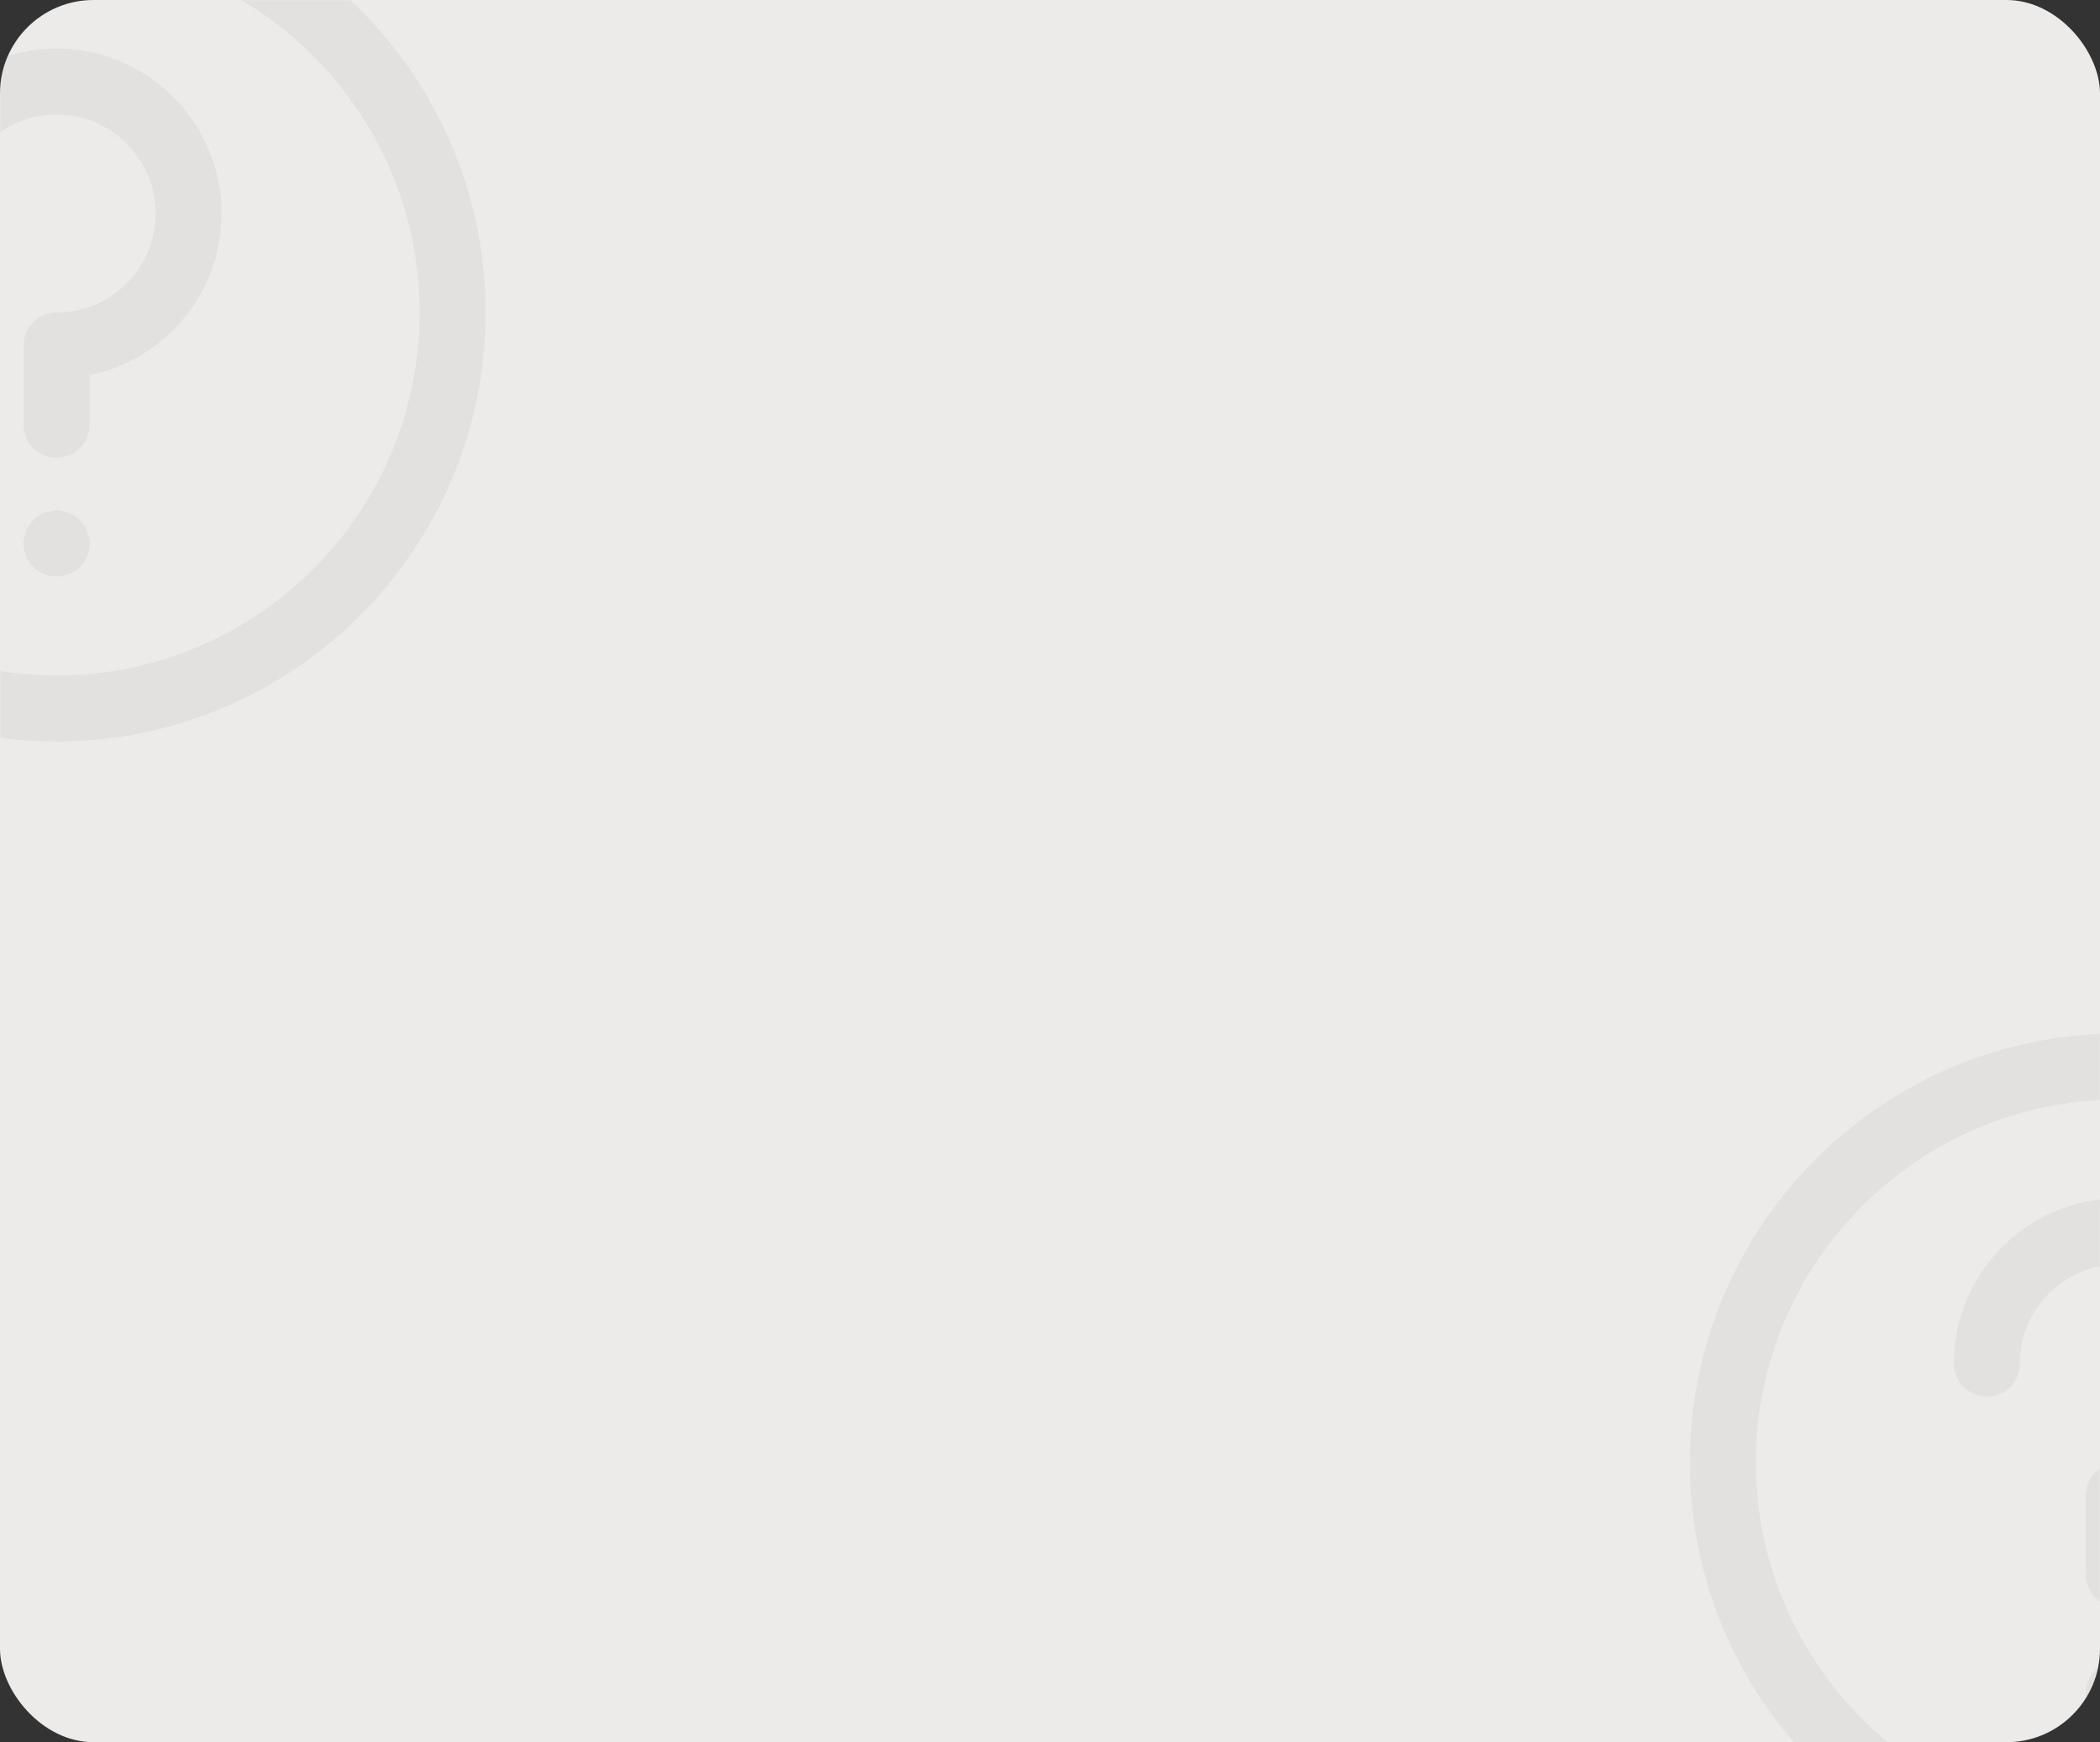
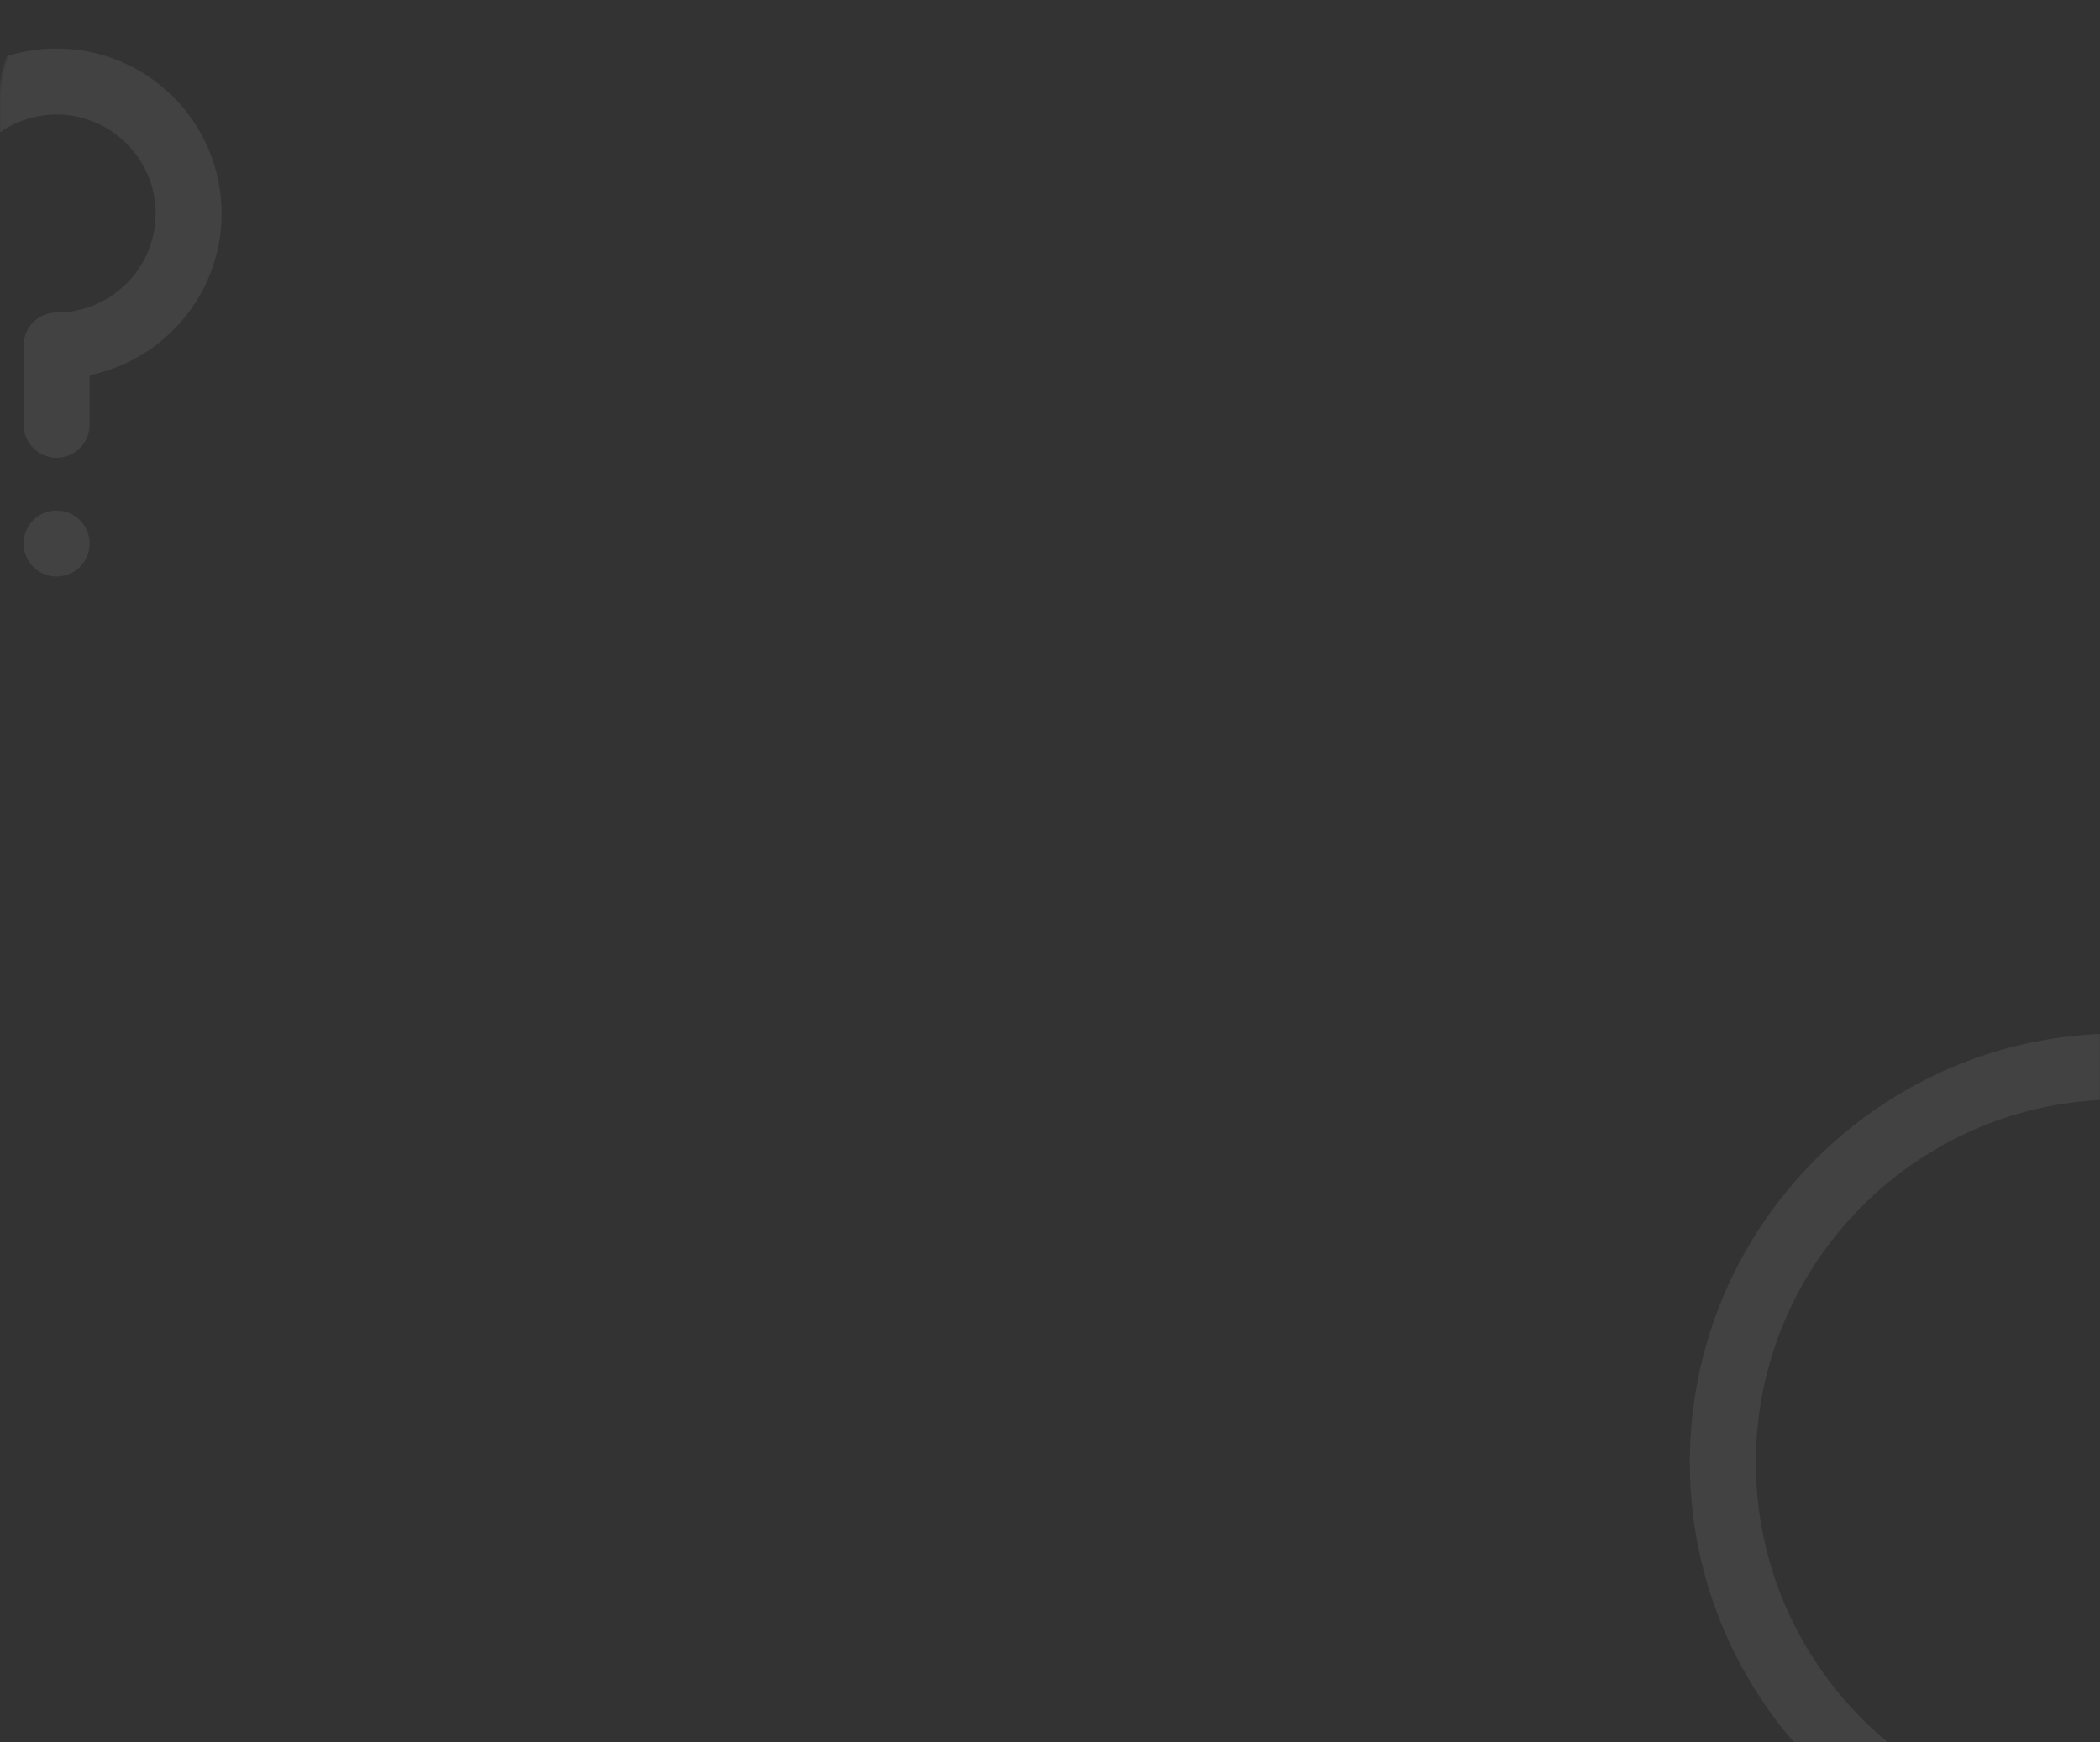
<svg xmlns="http://www.w3.org/2000/svg" width="1280" height="1062" fill="none">
  <rect width="100%" height="100%" fill="#333333" stroke="none" />
-   <rect width="1280" height="1062" fill="#EDEBE9" rx="57" />
  <mask id="a" width="1280" height="1062" x="0" y="0" maskUnits="userSpaceOnUse" style="mask-type:alpha">
    <rect width="1280" height="1062" fill="#EDEBE9" rx="57" />
  </mask>
  <g fill="#A2A2A2" fill-opacity=".14" mask="url(#a)">
-     <path d="M34.5 452C-109.691 452-227 334.691-227 190.5-227 46.31-109.691-71 34.5-71S296 46.31 296 190.5C296 334.691 178.691 452 34.5 452Zm0-482.77c-122.009 0-221.269 99.261-221.269 221.27 0 122.009 99.26 221.269 221.269 221.269s221.269-99.26 221.269-221.269S156.509-30.77 34.5-30.77Z" />
    <path d="M34.5 279.003c-11.109 0-20.116-9.005-20.116-20.115v-48.277c0-11.11 9.007-20.116 20.116-20.116 33.276 0 60.346-27.071 60.346-60.346 0-33.274-27.07-60.346-60.346-60.346-33.275 0-60.346 27.072-60.346 60.346 0 11.11-9.007 20.116-20.116 20.116-11.108 0-20.115-9.006-20.115-20.116 0-55.458 45.119-100.577 100.577-100.577s100.577 45.12 100.577 100.577c0 48.57-34.611 89.211-80.462 98.557v30.182c0 11.11-9.005 20.115-20.115 20.115Zm0 72.416c11.11 0 20.115-9.006 20.115-20.115 0-11.11-9.005-20.116-20.115-20.116-11.11 0-20.115 9.006-20.115 20.116 0 11.109 9.006 20.115 20.115 20.115ZM1291.5 1153c-144.19 0-261.5-117.31-261.5-261.5 0-144.191 117.31-261.5 261.5-261.5S1553 747.309 1553 891.5c0 144.19-117.31 261.5-261.5 261.5Zm0-482.769c-122.01 0-221.27 99.26-221.27 221.269 0 122.01 99.26 221.27 221.27 221.27s221.27-99.26 221.27-221.27c0-122.009-99.26-221.269-221.27-221.269Z" />
-     <path d="M1291.5 980.003c-11.11 0-20.12-9.005-20.12-20.115v-48.277c0-11.11 9.01-20.116 20.12-20.116 33.28 0 60.35-27.071 60.35-60.346 0-33.274-27.07-60.346-60.35-60.346-33.27 0-60.35 27.072-60.35 60.346 0 11.11-9 20.116-20.11 20.116s-20.12-9.006-20.12-20.116c0-55.458 45.12-100.577 100.58-100.577s100.58 45.119 100.58 100.577c0 48.57-34.61 89.211-80.46 98.557v30.182c0 11.11-9.01 20.115-20.12 20.115Zm0 72.417c11.11 0 20.12-9.01 20.12-20.12 0-11.11-9.01-20.11-20.12-20.11-11.11 0-20.12 9-20.12 20.11s9.01 20.12 20.12 20.12Z" />
  </g>
</svg>